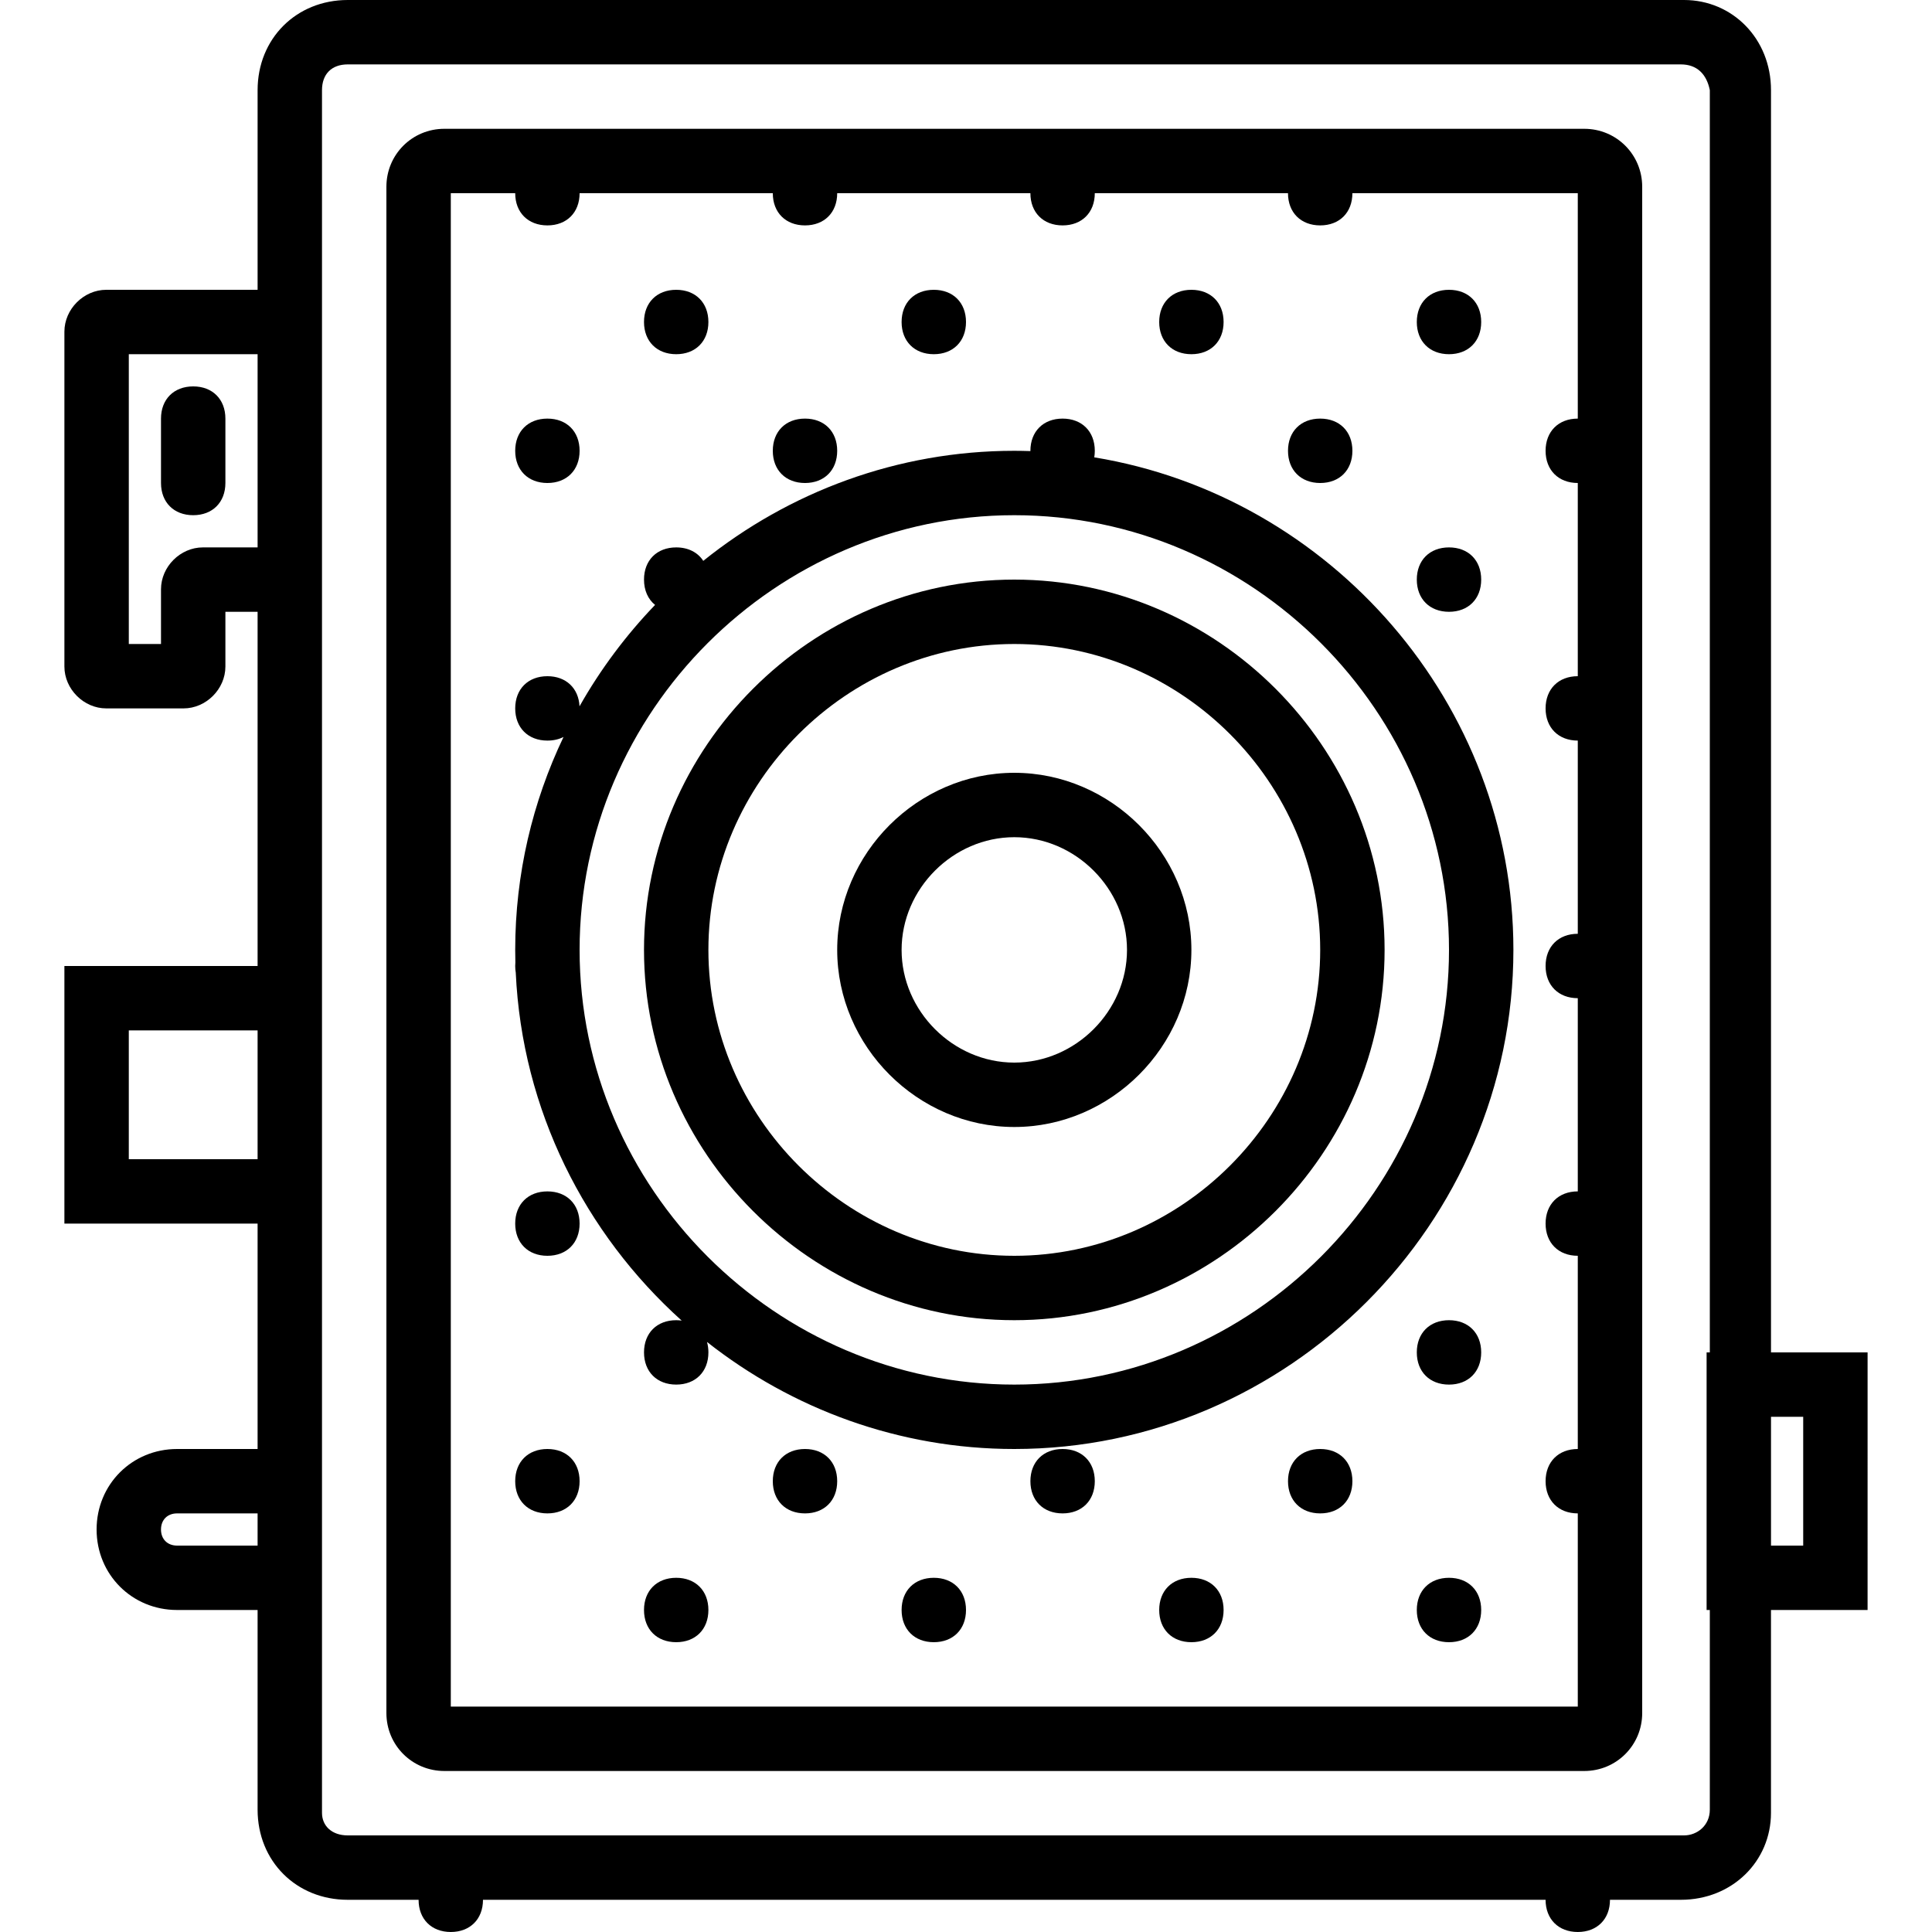
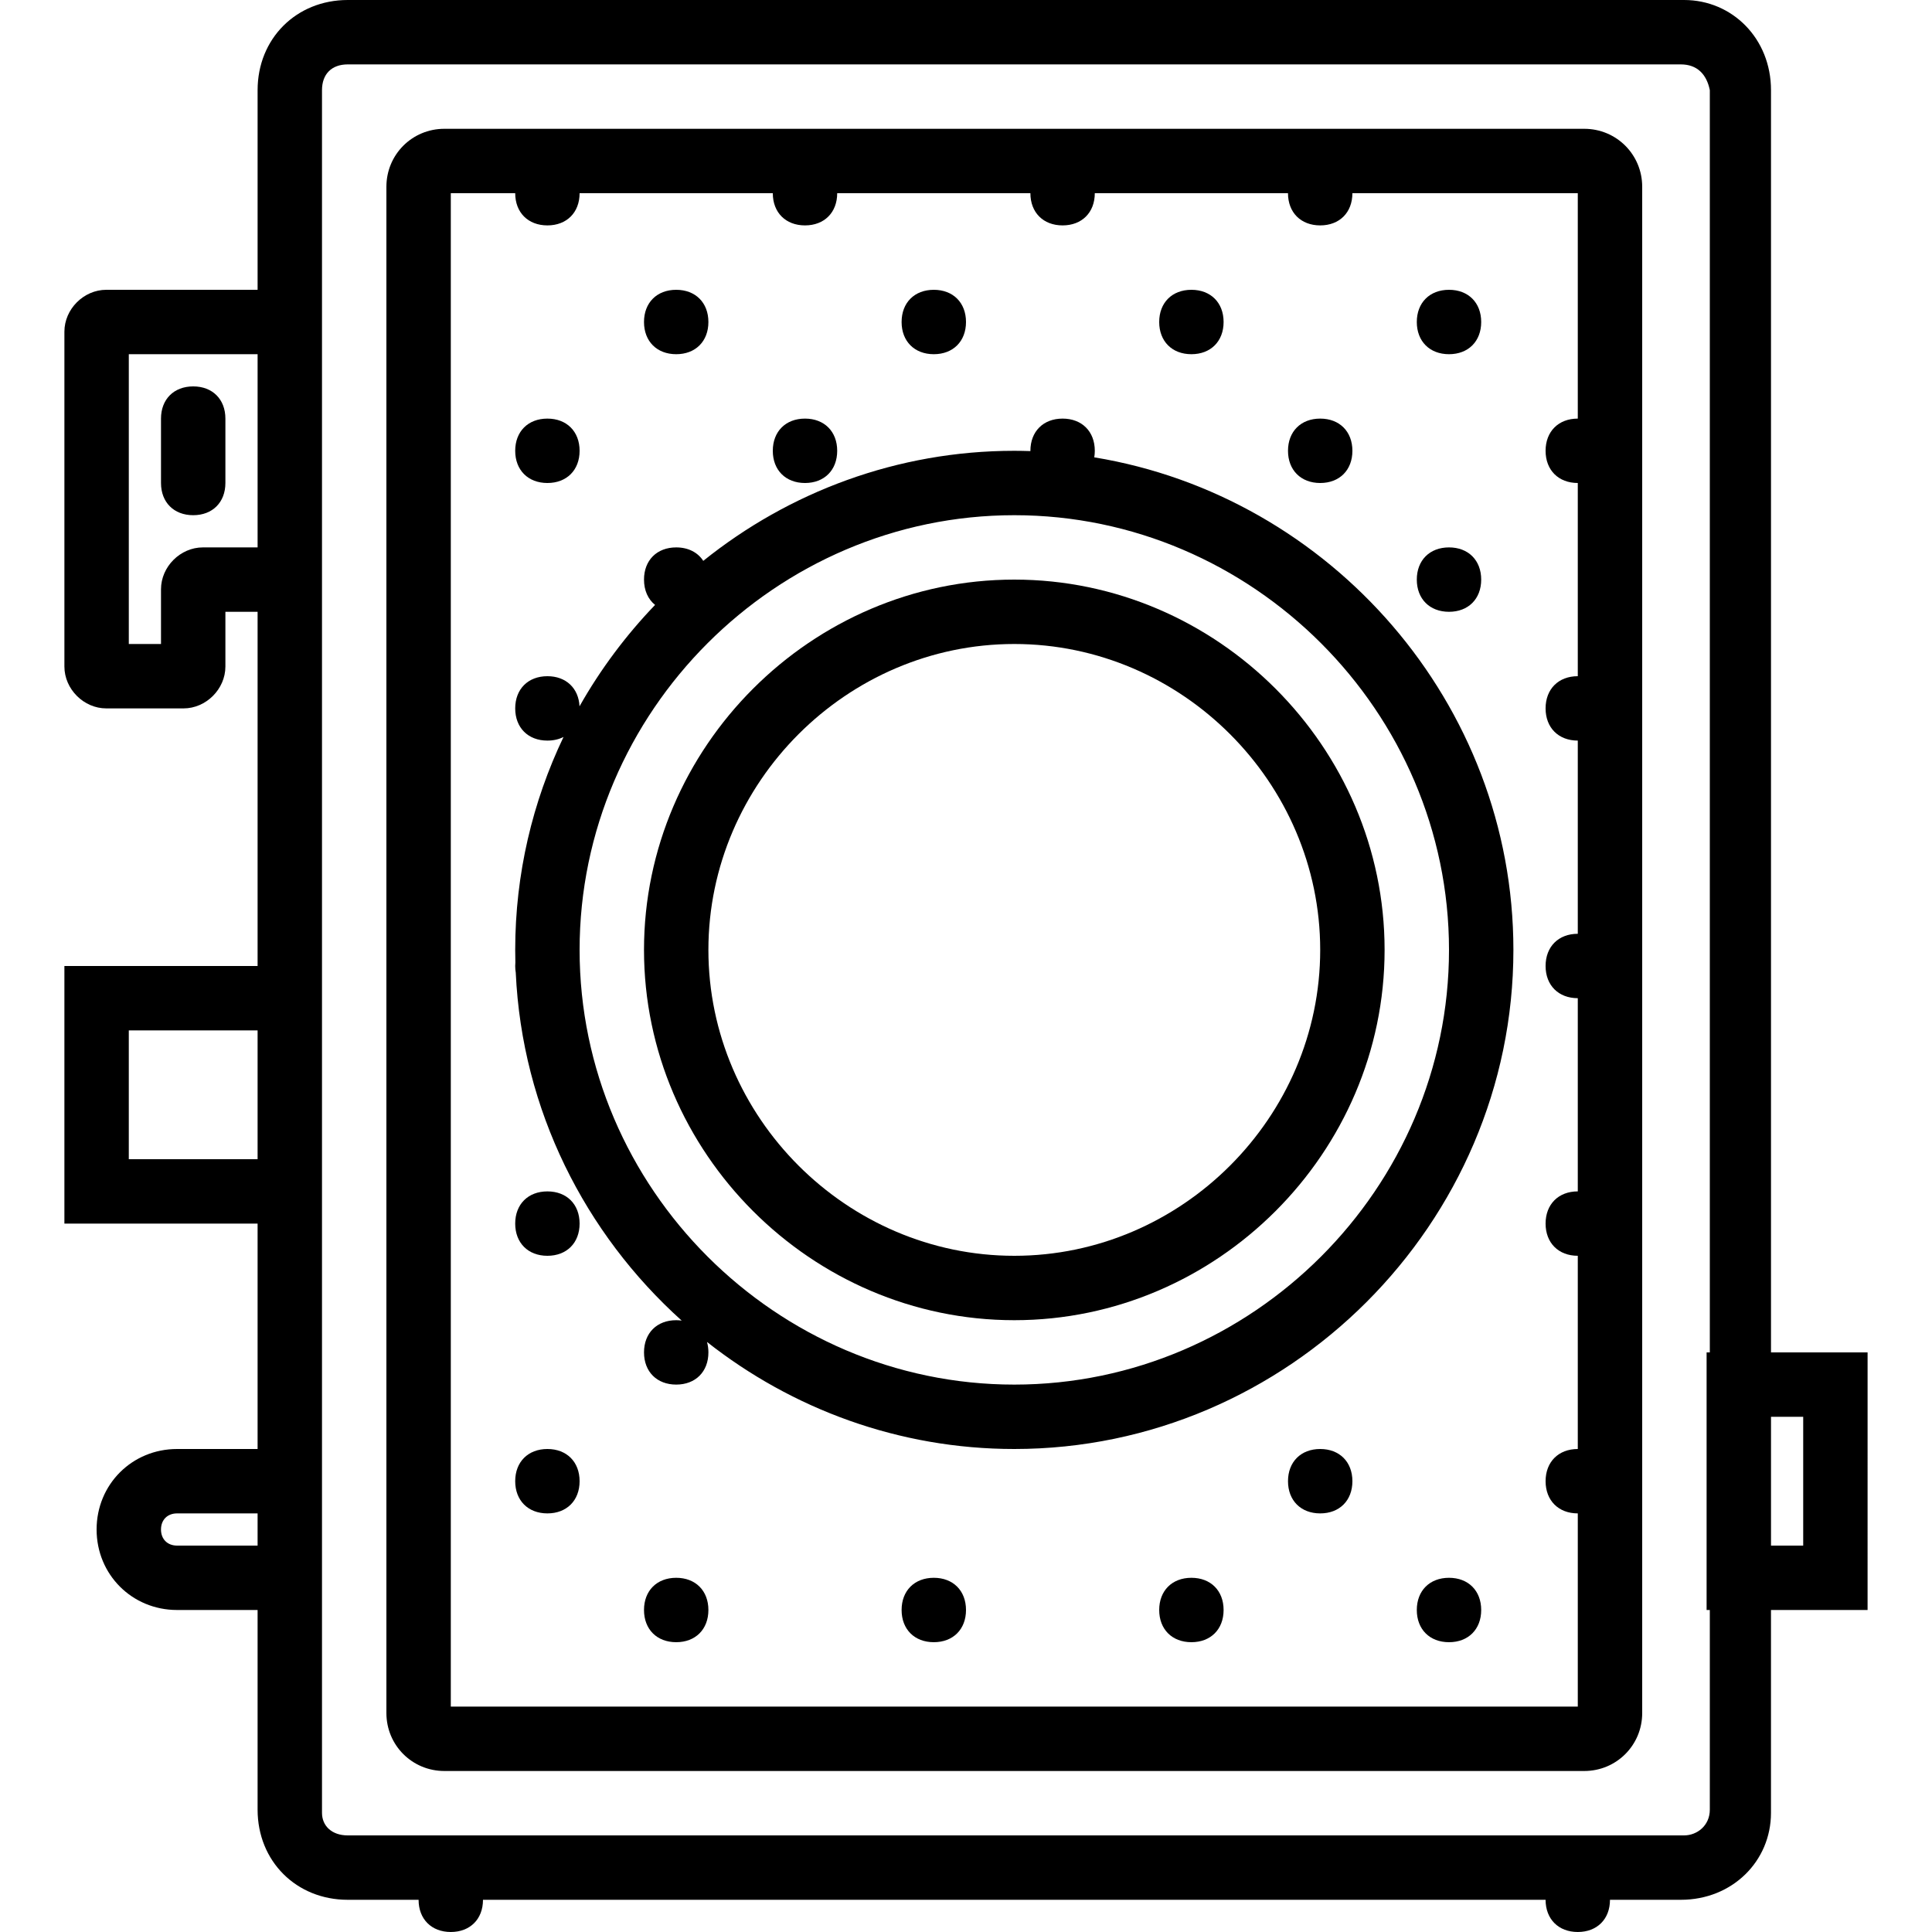
<svg xmlns="http://www.w3.org/2000/svg" fill="#000000" height="800px" width="800px" version="1.1" id="Layer_1" viewBox="0 0 512 512" xml:space="preserve">
  <g transform="translate(1 1)">
    <g>
      <g>
        <path d="M418.84,33.133H116.76c-8.533,0-15.36,6.827-15.36,15.36v404.48c0,8.533,6.827,15.36,15.36,15.36h302.08     c8.533,0,15.36-6.827,15.36-15.36V48.493C434.2,39.96,427.373,33.133,418.84,33.133z M417.133,451.267H118.467V50.2h17.067     c0,5.12,3.413,8.533,8.533,8.533S152.6,55.32,152.6,50.2h51.2c0,5.12,3.413,8.533,8.533,8.533s8.533-3.413,8.533-8.533h51.2     c0,5.12,3.413,8.533,8.533,8.533s8.533-3.413,8.533-8.533h51.2c0,5.12,3.413,8.533,8.533,8.533c5.12,0,8.533-3.413,8.533-8.533     h59.733v59.733c-5.12,0-8.533,3.413-8.533,8.533s3.413,8.533,8.533,8.533v51.2c-5.12,0-8.533,3.413-8.533,8.533     s3.413,8.533,8.533,8.533v51.2c-5.12,0-8.533,3.413-8.533,8.533s3.413,8.533,8.533,8.533v51.2c-5.12,0-8.533,3.413-8.533,8.533     s3.413,8.533,8.533,8.533V383c-5.12,0-8.533,3.413-8.533,8.533c0,5.12,3.413,8.533,8.533,8.533V451.267z" />
        <path d="M50.2,101.4c-5.12,0-8.533,3.413-8.533,8.533V127c0,5.12,3.413,8.533,8.533,8.533c5.12,0,8.533-3.413,8.533-8.533     v-17.067C58.733,104.813,55.32,101.4,50.2,101.4z" />
        <path d="M493.933,357.4h-25.6V22.893C468.333,9.24,458.093-1,445.293-1H91.16C77.507-1,67.267,9.24,67.267,22.893V75.8H27.16     c-5.973,0-11.093,5.12-11.093,11.093v88.747c0,5.973,5.12,11.093,11.093,11.093h20.48c5.973,0,11.093-5.12,11.093-11.093v-14.507     h8.533V255h-51.2v68.267h51.2V383H45.933c-11.947,0-21.333,9.387-21.333,21.333c0,11.947,9.387,21.333,21.333,21.333h21.333     v52.907c0,13.653,10.24,23.893,23.893,23.893h18.773c0,5.12,3.413,8.533,8.533,8.533s8.533-3.413,8.533-8.533h281.6     c0,5.12,3.413,8.533,8.533,8.533c5.12,0,8.533-3.413,8.533-8.533h18.773c13.653,0,23.893-10.24,23.893-23.04v-53.76h25.6V357.4z      M52.76,144.067c-5.973,0-11.093,5.12-11.093,11.093v14.507h-8.533v-76.8h34.133v51.2H52.76z M33.133,306.2v-34.133h34.133V306.2     H33.133z M45.933,408.6c-2.56,0-4.267-1.707-4.267-4.267s1.707-4.267,4.267-4.267h21.333v8.533H45.933z M452.12,478.573     c0,4.267-3.413,6.827-6.827,6.827H91.16c-4.267,0-6.827-2.56-6.827-5.973v-53.76V383v-59.733V255v-93.867V75.8V22.893     c0-4.267,2.56-6.827,6.827-6.827h353.28c4.267,0,6.827,2.56,7.68,6.827V357.4h-0.853v68.267h0.853V478.573z M476.867,408.6     h-8.533v-34.133h8.533V408.6z" />
        <path d="M288.99,120.199c0.092-0.553,0.143-1.129,0.143-1.732c0-5.12-3.413-8.533-8.533-8.533s-8.533,3.413-8.533,8.533     c0,0.026,0.003,0.051,0.003,0.078c-1.419-0.046-2.841-0.078-4.27-0.078c-31.051,0-59.751,10.954-82.429,29.166     c-1.452-2.239-3.979-3.566-7.171-3.566c-5.12,0-8.533,3.413-8.533,8.533c0,2.878,1.078,5.216,2.932,6.713     c-7.745,8.059-14.486,17.085-20.022,26.867c-0.24-4.808-3.579-7.98-8.51-7.98c-5.12,0-8.533,3.413-8.533,8.533     s3.413,8.533,8.533,8.533c1.612,0,3.053-0.339,4.274-0.963c-8.199,17.156-12.807,36.298-12.807,56.429     c0,1.105,0.015,2.206,0.042,3.305c-0.028,0.313-0.042,0.634-0.042,0.962c0,0.607,0.052,1.188,0.145,1.745     c1.665,36.415,18.362,69.198,43.972,92.228c-0.468-0.064-0.948-0.106-1.45-0.106c-5.12,0-8.533,3.413-8.533,8.533     s3.413,8.533,8.533,8.533s8.533-3.413,8.533-8.533c0-0.992-0.131-1.918-0.376-2.77C208.878,372.369,237.2,383,267.8,383     c72.533,0,132.267-59.733,132.267-132.267C400.067,185.406,351.61,130.471,288.99,120.199z M267.8,365.933     c-63.147,0-115.2-52.053-115.2-115.2s52.053-115.2,115.2-115.2S383,187.587,383,250.733S330.947,365.933,267.8,365.933z" />
        <path d="M267.8,152.6c-53.76,0-98.133,44.373-98.133,98.133s44.373,98.133,98.133,98.133s98.133-44.373,98.133-98.133     S321.56,152.6,267.8,152.6z M267.8,331.8c-44.373,0-81.067-36.693-81.067-81.067s36.693-81.067,81.067-81.067     s81.067,36.693,81.067,81.067S312.173,331.8,267.8,331.8z" />
-         <path d="M267.8,203.8c-25.6,0-46.933,21.333-46.933,46.933c0,25.6,21.333,46.933,46.933,46.933     c25.6,0,46.933-21.333,46.933-46.933C314.733,225.133,293.4,203.8,267.8,203.8z M267.8,280.6     c-16.213,0-29.867-13.653-29.867-29.867s13.653-29.867,29.867-29.867s29.867,13.653,29.867,29.867S284.013,280.6,267.8,280.6z" />
        <path d="M178.2,92.867c5.12,0,8.533-3.413,8.533-8.533c0-5.12-3.413-8.533-8.533-8.533s-8.533,3.413-8.533,8.533     C169.667,89.453,173.08,92.867,178.2,92.867z" />
        <path d="M246.467,92.867c5.12,0,8.533-3.413,8.533-8.533c0-5.12-3.413-8.533-8.533-8.533s-8.533,3.413-8.533,8.533     C237.933,89.453,241.347,92.867,246.467,92.867z" />
        <path d="M144.067,127c5.12,0,8.533-3.413,8.533-8.533s-3.413-8.533-8.533-8.533s-8.533,3.413-8.533,8.533     S138.947,127,144.067,127z" />
        <path d="M212.333,127c5.12,0,8.533-3.413,8.533-8.533s-3.413-8.533-8.533-8.533s-8.533,3.413-8.533,8.533     S207.213,127,212.333,127z" />
        <path d="M144.067,314.733c-5.12,0-8.533,3.413-8.533,8.533s3.413,8.533,8.533,8.533s8.533-3.413,8.533-8.533     S149.187,314.733,144.067,314.733z" />
        <path d="M144.067,383c-5.12,0-8.533,3.413-8.533,8.533c0,5.12,3.413,8.533,8.533,8.533s8.533-3.413,8.533-8.533     C152.6,386.413,149.187,383,144.067,383z" />
-         <path d="M212.333,383c-5.12,0-8.533,3.413-8.533,8.533c0,5.12,3.413,8.533,8.533,8.533s8.533-3.413,8.533-8.533     C220.867,386.413,217.453,383,212.333,383z" />
        <path d="M178.2,417.133c-5.12,0-8.533,3.413-8.533,8.533s3.413,8.533,8.533,8.533s8.533-3.413,8.533-8.533     S183.32,417.133,178.2,417.133z" />
        <path d="M246.467,417.133c-5.12,0-8.533,3.413-8.533,8.533s3.413,8.533,8.533,8.533s8.533-3.413,8.533-8.533     S251.587,417.133,246.467,417.133z" />
        <path d="M314.733,92.867c5.12,0,8.533-3.413,8.533-8.533c0-5.12-3.413-8.533-8.533-8.533s-8.533,3.413-8.533,8.533     C306.2,89.453,309.613,92.867,314.733,92.867z" />
-         <path d="M280.6,383c-5.12,0-8.533,3.413-8.533,8.533c0,5.12,3.413,8.533,8.533,8.533s8.533-3.413,8.533-8.533     C289.133,386.413,285.72,383,280.6,383z" />
        <path d="M314.733,417.133c-5.12,0-8.533,3.413-8.533,8.533s3.413,8.533,8.533,8.533s8.533-3.413,8.533-8.533     S319.853,417.133,314.733,417.133z" />
        <path d="M383,92.867c5.12,0,8.533-3.413,8.533-8.533c0-5.12-3.413-8.533-8.533-8.533s-8.533,3.413-8.533,8.533     C374.467,89.453,377.88,92.867,383,92.867z" />
        <path d="M348.867,127c5.12,0,8.533-3.413,8.533-8.533s-3.413-8.533-8.533-8.533c-5.12,0-8.533,3.413-8.533,8.533     S343.747,127,348.867,127z" />
        <path d="M383,161.133c5.12,0,8.533-3.413,8.533-8.533c0-5.12-3.413-8.533-8.533-8.533s-8.533,3.413-8.533,8.533     C374.467,157.72,377.88,161.133,383,161.133z" />
-         <path d="M383,348.867c-5.12,0-8.533,3.413-8.533,8.533s3.413,8.533,8.533,8.533s8.533-3.413,8.533-8.533     S388.12,348.867,383,348.867z" />
        <path d="M348.867,383c-5.12,0-8.533,3.413-8.533,8.533c0,5.12,3.413,8.533,8.533,8.533c5.12,0,8.533-3.413,8.533-8.533     C357.4,386.413,353.987,383,348.867,383z" />
        <path d="M383,417.133c-5.12,0-8.533,3.413-8.533,8.533S377.88,434.2,383,434.2s8.533-3.413,8.533-8.533     S388.12,417.133,383,417.133z" />
      </g>
    </g>
  </g>
</svg>